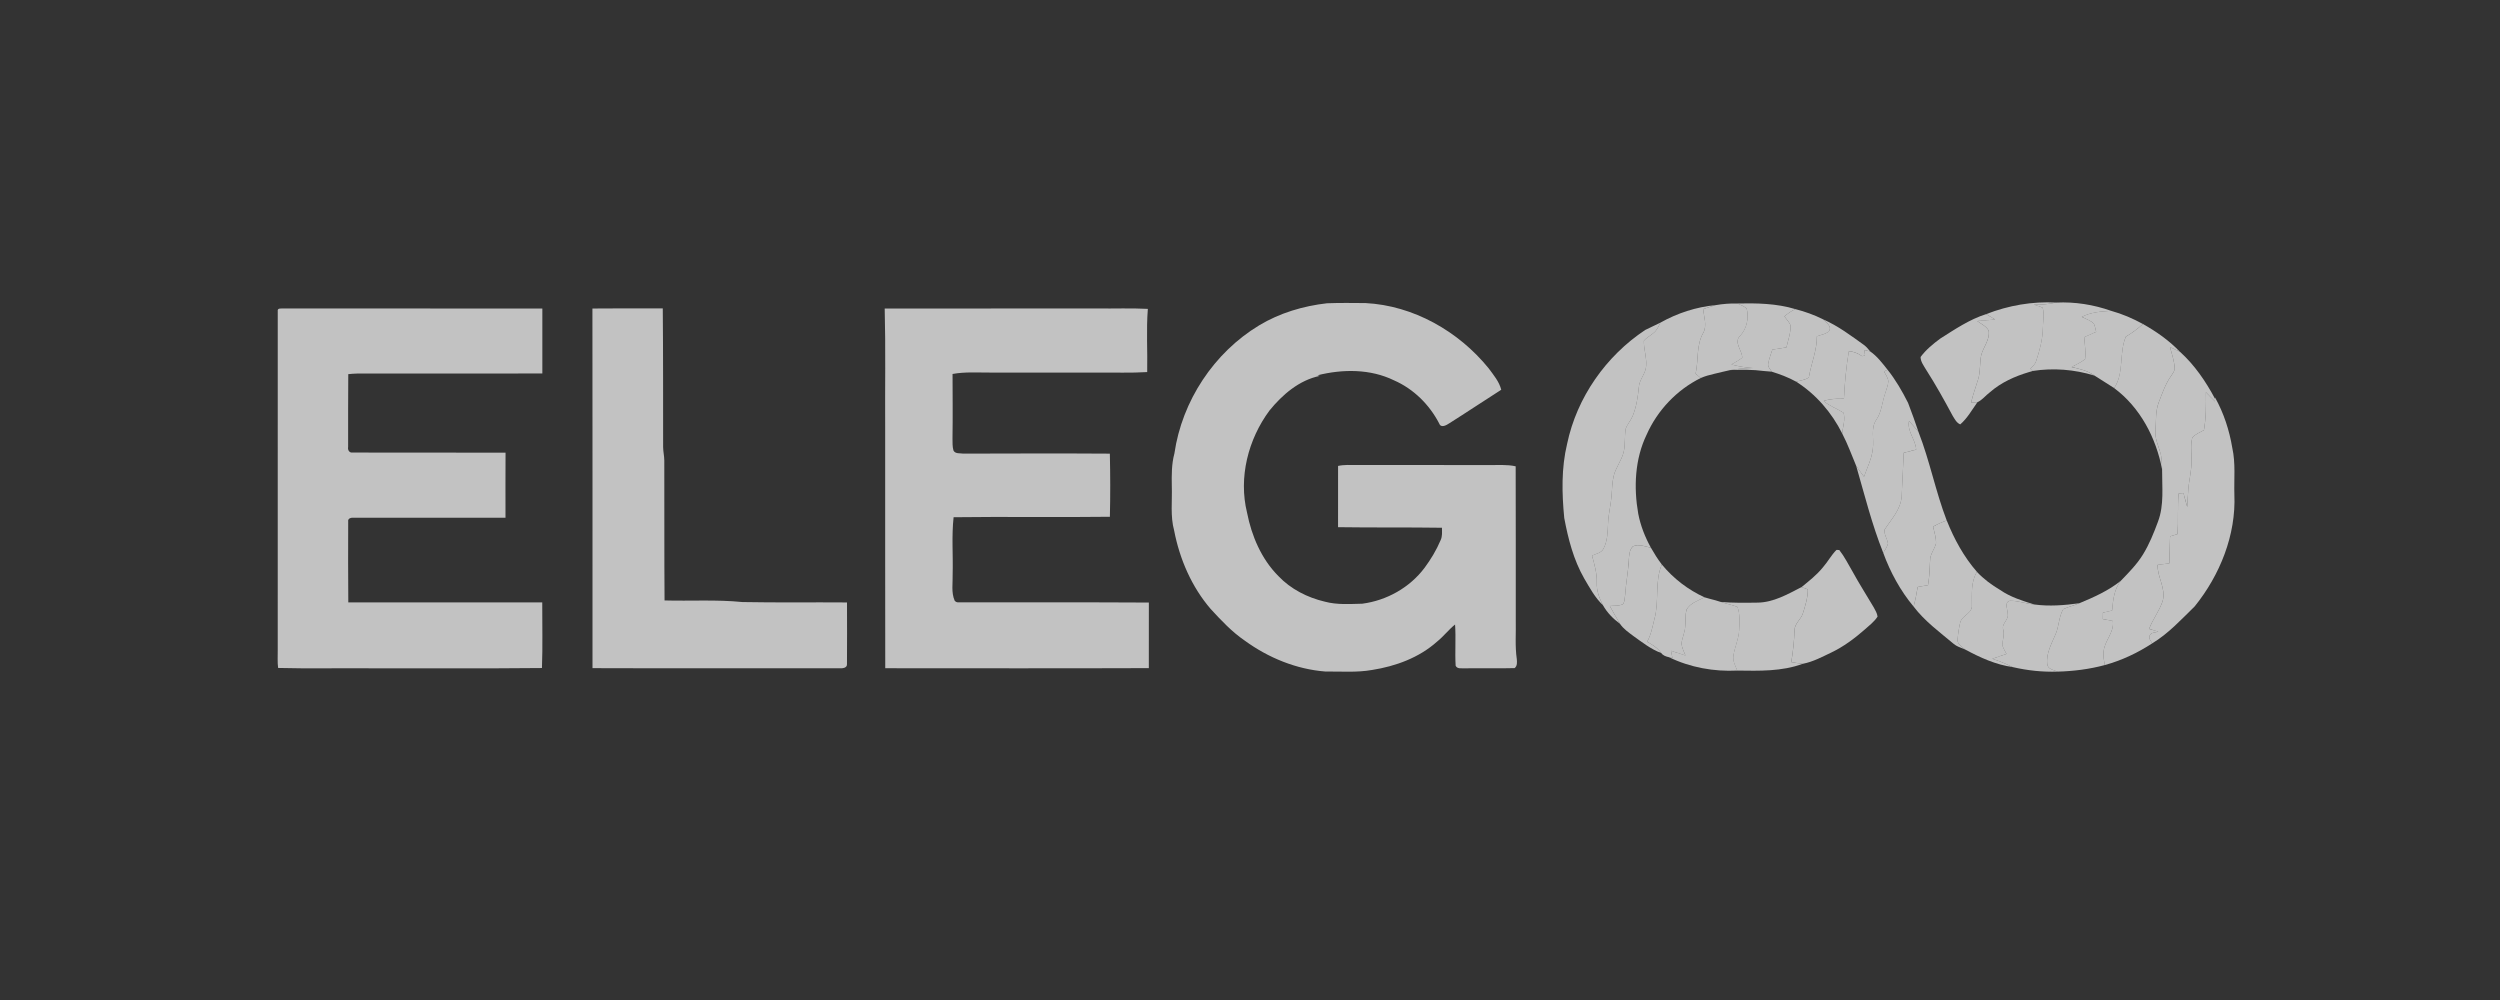
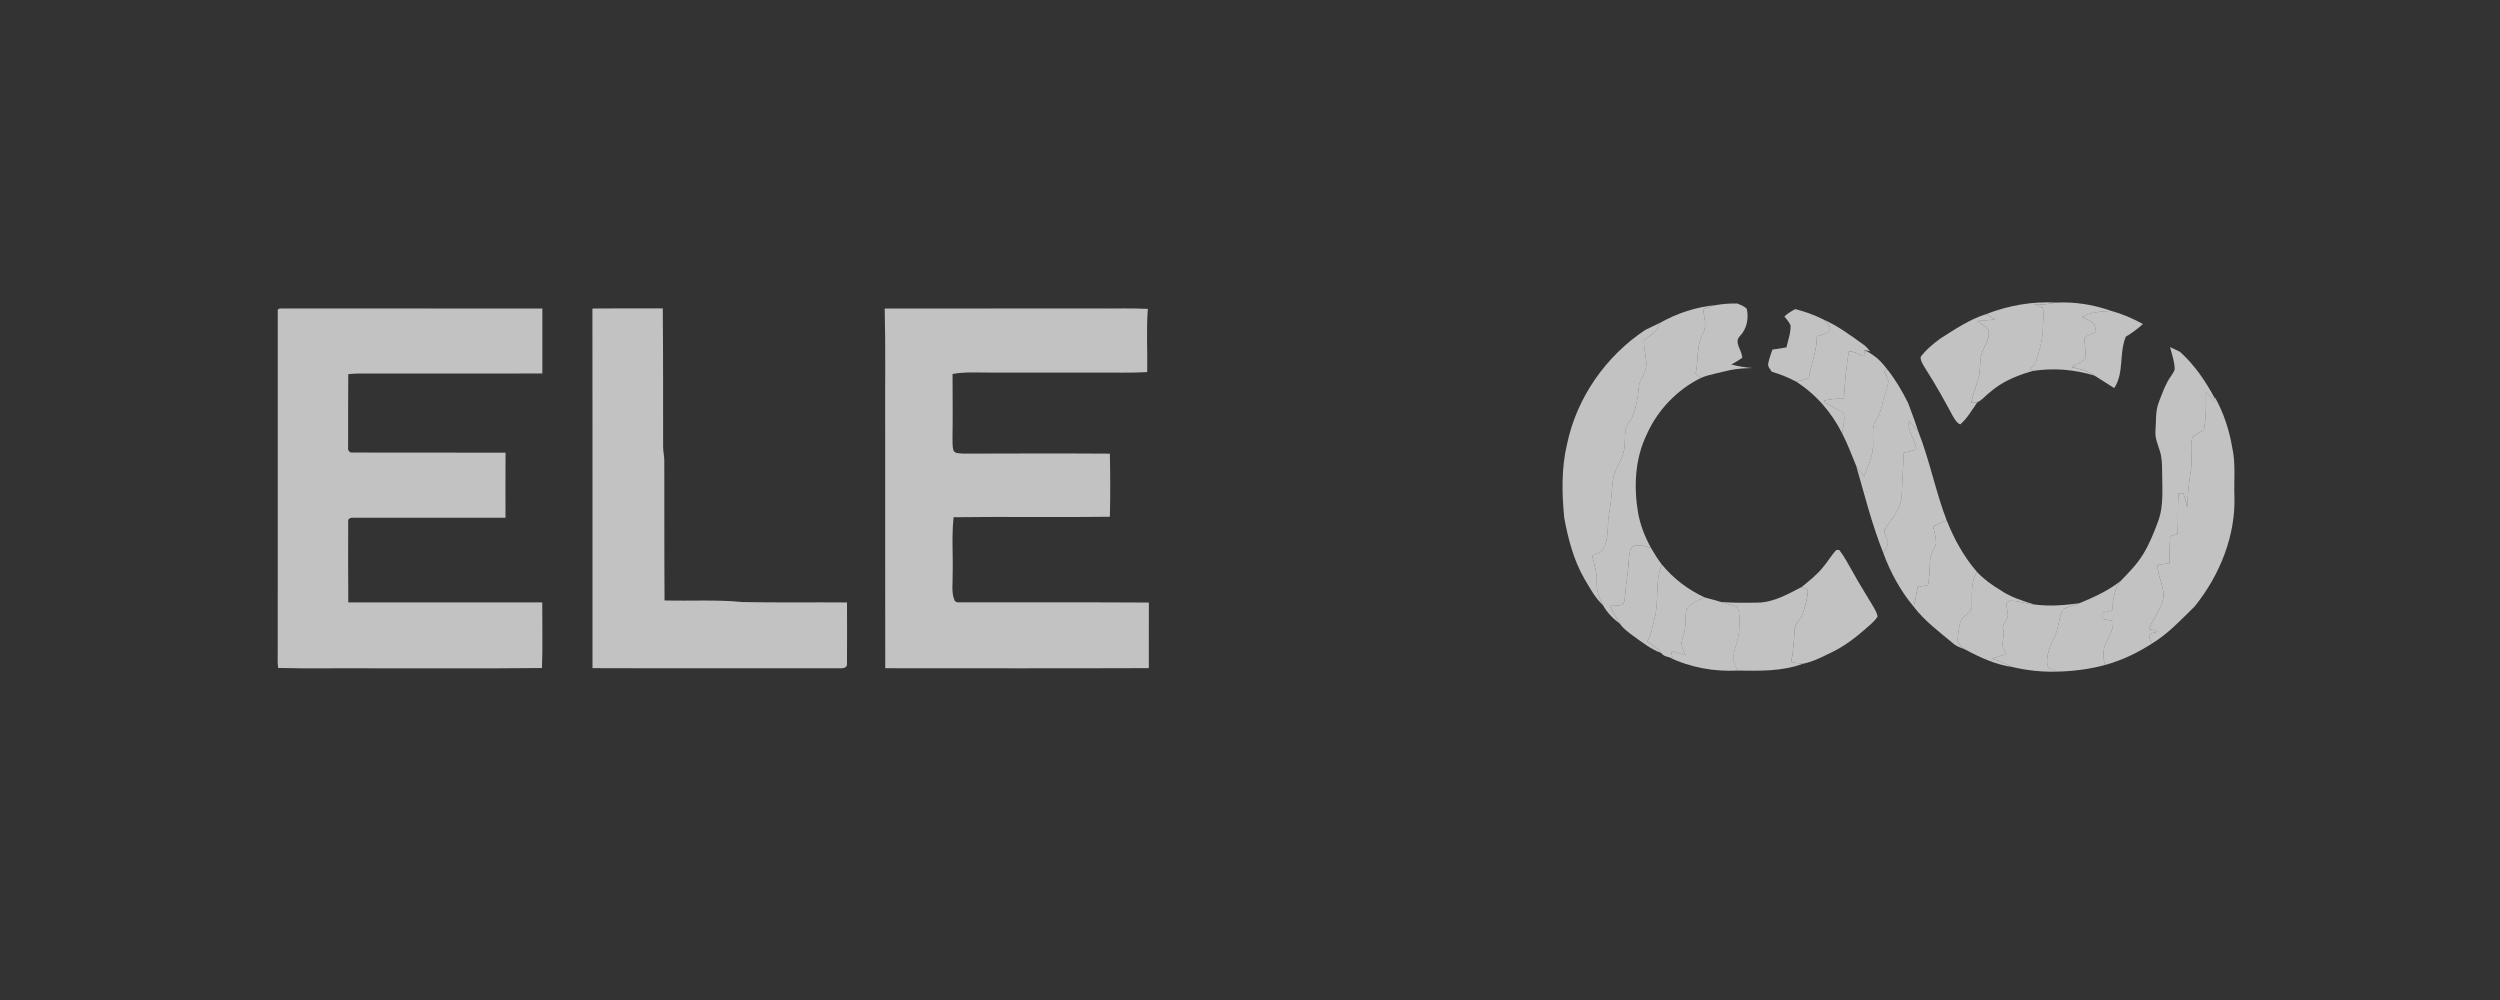
<svg xmlns="http://www.w3.org/2000/svg" width="100" height="40" viewBox="0 0 100 40" fill="none">
  <rect x="0" y="0" width="100" height="40" fill="#333333" stroke="none" />
-   <path d="M50.365 13.015C51.189 12.518 52.13 12.239 53.079 12.131C53.593 12.111 54.107 12.119 54.622 12.123C56.531 12.222 58.334 13.244 59.541 14.726C59.738 14.994 59.966 15.26 60.05 15.59C59.354 16.033 58.669 16.493 57.972 16.932C57.856 17.009 57.638 17.136 57.567 16.938C57.175 16.182 56.539 15.554 55.761 15.214C54.811 14.751 53.705 14.76 52.7 15.011C52.73 15.019 52.76 15.027 52.791 15.036C51.971 15.205 51.297 15.783 50.777 16.424C49.927 17.572 49.535 19.099 49.882 20.507C50.066 21.443 50.458 22.363 51.135 23.042C51.632 23.567 52.3 23.904 52.995 24.067C53.482 24.198 53.993 24.16 54.491 24.148C55.464 24.021 56.389 23.505 56.984 22.711C57.236 22.37 57.458 22.003 57.623 21.611C57.699 21.455 57.68 21.279 57.678 21.11C56.293 21.089 54.907 21.108 53.522 21.087C53.526 20.27 53.524 19.454 53.523 18.637C53.774 18.582 54.032 18.602 54.288 18.6C56.052 18.601 57.816 18.6 59.58 18.602C59.929 18.609 60.283 18.574 60.627 18.653C60.634 20.703 60.629 22.752 60.631 24.802C60.643 25.323 60.596 25.847 60.672 26.365C60.682 26.49 60.696 26.638 60.585 26.724C59.914 26.743 59.244 26.723 58.573 26.733C58.45 26.724 58.293 26.767 58.226 26.63C58.193 26.081 58.241 25.53 58.203 24.98C57.943 25.188 57.742 25.457 57.482 25.665C56.762 26.309 55.824 26.65 54.887 26.798C54.267 26.908 53.638 26.854 53.013 26.861C51.851 26.77 50.733 26.311 49.79 25.625C49.276 25.274 48.848 24.815 48.427 24.359C47.667 23.476 47.187 22.367 46.966 21.223C46.807 20.642 46.893 20.034 46.872 19.439C46.865 19.003 46.861 18.564 46.976 18.14C47.281 16.033 48.562 14.104 50.365 13.015Z" fill="white" fill-opacity="0.7" />
  <path d="M11.11 12.448C11.086 12.308 11.258 12.347 11.339 12.339C14.79 12.342 18.242 12.337 21.694 12.342C21.692 13.207 21.693 14.073 21.694 14.939C19.225 14.947 16.756 14.94 14.288 14.942C14.169 14.944 14.05 14.954 13.931 14.966C13.919 15.938 13.929 16.91 13.925 17.882C13.901 17.986 13.968 18.114 14.086 18.102C16.131 18.109 18.177 18.102 20.222 18.106C20.216 18.973 20.22 19.842 20.22 20.709C18.198 20.711 16.175 20.71 14.152 20.709C14.057 20.699 13.903 20.729 13.928 20.862C13.927 21.939 13.92 23.017 13.932 24.095C16.518 24.096 19.104 24.094 21.69 24.096C21.686 24.971 21.712 25.848 21.678 26.721C19.371 26.746 17.063 26.725 14.756 26.732C13.546 26.722 12.334 26.75 11.124 26.718C11.095 26.488 11.111 26.255 11.109 26.024C11.11 21.499 11.107 16.974 11.11 12.448Z" fill="white" fill-opacity="0.7" />
  <path d="M23.697 12.341C24.635 12.329 25.573 12.338 26.511 12.336C26.528 14.184 26.523 16.031 26.525 17.878C26.526 18.06 26.571 18.238 26.572 18.42C26.578 20.285 26.568 22.151 26.582 24.018C27.62 24.047 28.663 23.978 29.697 24.082C31.091 24.109 32.485 24.087 33.88 24.098C33.882 24.921 33.886 25.745 33.879 26.567C33.887 26.722 33.699 26.738 33.587 26.73C30.291 26.727 26.996 26.738 23.7 26.726C23.698 21.931 23.704 17.136 23.697 12.341Z" fill="white" fill-opacity="0.7" />
  <path d="M35.388 12.341C38.226 12.337 41.064 12.34 43.902 12.339C44.572 12.348 45.244 12.32 45.914 12.355C45.847 13.195 45.906 14.041 45.888 14.883C45.226 14.924 44.564 14.896 43.902 14.904C42.472 14.904 41.043 14.905 39.614 14.903C39.11 14.906 38.601 14.867 38.102 14.959C38.104 15.819 38.113 16.681 38.1 17.542C38.103 17.702 38.093 17.866 38.139 18.021C38.212 18.163 38.404 18.123 38.535 18.145C40.489 18.14 42.442 18.133 44.394 18.146C44.413 18.987 44.416 19.829 44.395 20.671C42.311 20.698 40.227 20.661 38.144 20.689C38.061 21.446 38.127 22.21 38.106 22.969C38.117 23.322 38.041 23.696 38.188 24.03C38.232 24.08 38.288 24.101 38.356 24.094C40.889 24.1 43.421 24.086 45.954 24.102C45.955 24.976 45.955 25.85 45.953 26.725C42.439 26.738 38.925 26.73 35.41 26.729C35.404 23.529 35.409 20.33 35.407 17.131C35.397 15.534 35.429 13.937 35.388 12.341Z" fill="white" fill-opacity="0.7" />
  <path d="M79.447 12.564C80.339 12.217 81.295 12.049 82.25 12.103C81.956 12.162 81.658 12.2 81.358 12.185C81.476 12.222 81.595 12.257 81.707 12.311C81.783 12.576 81.718 12.855 81.715 13.124C81.706 13.579 81.588 14.022 81.443 14.449C81.403 14.574 81.299 14.658 81.214 14.749C81.243 14.779 81.273 14.809 81.304 14.839C81.267 14.851 81.192 14.874 81.155 14.885C80.594 15.052 80.046 15.297 79.6 15.687C79.428 15.815 79.293 15.999 79.097 16.089C79.012 16.096 78.927 16.1 78.844 16.104C78.919 15.781 79.039 15.47 79.132 15.152C79.22 14.85 79.186 14.53 79.245 14.223C79.326 13.886 79.606 13.59 79.549 13.226C79.452 13.046 79.248 12.959 79.092 12.841C79.329 12.824 79.567 12.803 79.804 12.779C79.684 12.707 79.565 12.636 79.447 12.564Z" fill="white" fill-opacity="0.7" />
  <path d="M82.249 12.103C82.996 12.067 83.742 12.186 84.447 12.434C84.046 12.455 83.634 12.49 83.269 12.675C83.432 12.759 83.619 12.814 83.754 12.945C83.801 13.049 83.82 13.163 83.847 13.275C83.686 13.344 83.526 13.415 83.367 13.487C83.386 13.779 83.444 14.074 83.403 14.367C83.239 14.499 83.045 14.584 82.861 14.682C83.18 14.754 83.51 14.825 83.78 15.024C82.981 14.778 82.129 14.709 81.303 14.839C81.272 14.81 81.242 14.779 81.213 14.749C81.299 14.658 81.403 14.574 81.442 14.45C81.587 14.022 81.705 13.579 81.714 13.125C81.717 12.855 81.782 12.576 81.707 12.311C81.594 12.257 81.475 12.223 81.357 12.186C81.657 12.201 81.955 12.162 82.249 12.103Z" fill="white" fill-opacity="0.7" />
  <path d="M68.623 12.206C68.908 12.157 69.198 12.133 69.488 12.14C69.621 12.196 69.769 12.243 69.871 12.354C69.958 12.734 69.873 13.151 69.602 13.437C69.337 13.697 69.69 14.012 69.689 14.309C69.554 14.415 69.401 14.494 69.255 14.58C69.537 14.654 69.826 14.704 70.118 14.721C69.814 14.728 69.508 14.744 69.209 14.803C68.991 14.848 68.778 14.907 68.563 14.955C68.381 14.996 68.2 15.046 68.029 15.121C67.96 15.063 67.892 15.006 67.824 14.948C67.948 14.405 67.842 13.803 68.134 13.309C68.289 13.014 68.154 12.675 68.127 12.364C68.292 12.311 68.455 12.254 68.623 12.206Z" fill="white" fill-opacity="0.7" />
-   <path d="M69.487 12.139C70.268 12.124 71.059 12.135 71.814 12.364C71.654 12.438 71.51 12.543 71.375 12.656C71.462 12.771 71.562 12.879 71.623 13.011C71.635 13.314 71.522 13.604 71.458 13.896C71.269 13.925 71.081 13.955 70.894 13.984C70.834 14.172 70.76 14.357 70.727 14.552C70.706 14.676 70.811 14.771 70.871 14.867C70.767 14.856 70.663 14.85 70.56 14.841C70.112 14.781 69.659 14.784 69.208 14.803C69.507 14.744 69.813 14.728 70.118 14.721C69.826 14.704 69.537 14.654 69.254 14.58C69.401 14.494 69.554 14.414 69.689 14.308C69.69 14.012 69.337 13.697 69.601 13.437C69.872 13.151 69.958 12.733 69.871 12.353C69.768 12.243 69.621 12.196 69.487 12.139Z" fill="white" fill-opacity="0.7" />
  <path d="M66.417 12.905C67.096 12.524 67.85 12.278 68.623 12.205C68.455 12.253 68.292 12.31 68.127 12.364C68.154 12.675 68.289 13.014 68.134 13.308C67.842 13.803 67.947 14.405 67.824 14.948C67.892 15.005 67.96 15.063 68.029 15.121C67.078 15.591 66.3 16.407 65.866 17.385C65.395 18.359 65.344 19.492 65.529 20.546C65.621 21.026 65.802 21.486 66.038 21.911C65.806 21.857 65.551 21.75 65.318 21.853C65.166 21.998 65.168 22.227 65.149 22.422C65.129 22.88 65.034 23.33 65.007 23.788C64.984 23.913 64.997 24.06 64.918 24.167C64.755 24.245 64.566 24.222 64.392 24.239C64.526 24.478 64.655 24.719 64.8 24.952C64.528 24.754 64.285 24.507 64.119 24.21C63.974 23.933 63.86 23.631 63.871 23.313C63.884 22.939 63.779 22.579 63.681 22.224C63.838 22.148 64.051 22.123 64.139 21.949C64.305 21.636 64.306 21.271 64.323 20.924C64.336 20.563 64.432 20.21 64.461 19.851C64.487 19.584 64.482 19.313 64.544 19.051C64.625 18.704 64.865 18.424 64.947 18.078C65.02 17.771 64.974 17.451 65.031 17.142C65.096 16.96 65.236 16.817 65.308 16.637C65.456 16.275 65.516 15.884 65.552 15.497C65.567 15.181 65.832 14.948 65.847 14.634C65.872 14.295 65.748 13.967 65.755 13.63C65.884 13.48 66.072 13.399 66.209 13.257C66.3 13.154 66.354 13.026 66.417 12.905Z" fill="white" fill-opacity="0.7" />
  <path d="M71.815 12.364C72.195 12.463 72.57 12.595 72.922 12.773C73.032 12.898 73.285 13.044 73.165 13.239C73.038 13.37 72.839 13.389 72.676 13.453C72.681 14.022 72.442 14.546 72.354 15.1C72.201 15.2 72.014 15.22 71.844 15.266C71.536 15.095 71.206 14.973 70.871 14.867C70.812 14.771 70.707 14.676 70.727 14.552C70.76 14.357 70.835 14.172 70.894 13.984C71.082 13.955 71.269 13.926 71.458 13.896C71.522 13.604 71.635 13.314 71.623 13.011C71.563 12.879 71.462 12.771 71.375 12.656C71.51 12.543 71.654 12.438 71.815 12.364Z" fill="white" fill-opacity="0.7" />
  <path d="M83.269 12.675C83.634 12.489 84.046 12.454 84.447 12.434C84.889 12.556 85.314 12.74 85.718 12.96C85.507 13.151 85.279 13.323 85.034 13.466C84.753 14.127 84.977 14.911 84.568 15.524C84.309 15.351 84.04 15.195 83.781 15.024C83.511 14.824 83.18 14.753 82.861 14.681C83.045 14.583 83.239 14.499 83.403 14.366C83.444 14.074 83.386 13.778 83.367 13.486C83.526 13.415 83.686 13.343 83.847 13.274C83.82 13.163 83.801 13.049 83.754 12.945C83.619 12.813 83.432 12.759 83.269 12.675Z" fill="white" fill-opacity="0.7" />
  <path d="M77.611 13.543C78.197 13.172 78.78 12.776 79.446 12.565C79.564 12.636 79.683 12.708 79.803 12.779C79.566 12.803 79.328 12.825 79.091 12.841C79.247 12.96 79.451 13.046 79.547 13.226C79.605 13.59 79.324 13.886 79.244 14.223C79.184 14.53 79.219 14.85 79.132 15.152C79.038 15.471 78.918 15.781 78.843 16.104C78.926 16.101 79.011 16.097 79.096 16.089C78.879 16.393 78.694 16.732 78.409 16.976C78.26 16.913 78.185 16.757 78.104 16.627C77.769 16.002 77.424 15.382 77.042 14.786C76.951 14.627 76.824 14.471 76.823 14.28C77.038 13.989 77.322 13.756 77.611 13.543Z" fill="white" fill-opacity="0.7" />
  <path d="M72.922 12.773C73.525 13.036 74.052 13.434 74.583 13.817C74.668 13.886 74.737 13.971 74.807 14.056C74.728 14.035 74.65 14.018 74.573 13.999C74.581 14.073 74.591 14.148 74.602 14.222C74.561 14.23 74.52 14.238 74.482 14.246C74.324 14.136 74.147 14.056 73.954 14.051C73.846 14.679 73.789 15.314 73.758 15.951C73.484 15.941 73.207 15.952 72.945 16.038C73.181 16.244 73.481 16.343 73.741 16.509C73.825 16.774 73.71 17.069 73.689 17.343C73.27 16.502 72.634 15.766 71.844 15.266C72.015 15.22 72.201 15.199 72.354 15.1C72.442 14.546 72.681 14.022 72.677 13.452C72.839 13.389 73.038 13.37 73.165 13.238C73.285 13.044 73.032 12.897 72.922 12.773Z" fill="white" fill-opacity="0.7" />
  <path d="M65.808 13.199C66.009 13.097 66.217 13.008 66.417 12.905C66.354 13.026 66.3 13.154 66.21 13.257C66.072 13.399 65.885 13.48 65.755 13.63C65.748 13.968 65.872 14.296 65.847 14.634C65.832 14.949 65.568 15.181 65.552 15.497C65.516 15.885 65.456 16.275 65.308 16.637C65.236 16.817 65.097 16.96 65.031 17.143C64.974 17.451 65.02 17.771 64.947 18.078C64.865 18.424 64.625 18.705 64.544 19.051C64.482 19.313 64.487 19.584 64.461 19.851C64.432 20.211 64.336 20.563 64.323 20.925C64.307 21.271 64.305 21.636 64.139 21.949C64.051 22.123 63.838 22.149 63.681 22.225C63.779 22.58 63.884 22.939 63.871 23.313C63.861 23.631 63.974 23.933 64.119 24.21C63.801 23.908 63.59 23.515 63.369 23.14C62.943 22.397 62.727 21.557 62.57 20.72C62.474 19.734 62.451 18.722 62.685 17.752C63.075 15.892 64.244 14.236 65.808 13.199Z" fill="white" fill-opacity="0.7" />
-   <path d="M85.034 13.467C85.278 13.323 85.506 13.152 85.718 12.961C86.257 13.263 86.768 13.622 87.198 14.072C87.067 14.005 86.933 13.946 86.801 13.886C86.873 14.16 86.97 14.433 86.986 14.719C86.996 14.837 86.909 14.929 86.853 15.023C86.62 15.344 86.494 15.726 86.35 16.093C86.211 16.454 86.249 16.847 86.219 17.224C86.19 17.516 86.316 17.786 86.399 18.056C86.474 18.29 86.479 18.537 86.484 18.779C86.245 17.515 85.606 16.296 84.567 15.525C84.976 14.911 84.752 14.127 85.034 13.467Z" fill="white" fill-opacity="0.7" />
  <path d="M83.175 24.129C83.756 23.888 84.338 23.629 84.834 23.23C84.564 23.567 84.52 24.006 84.485 24.421C84.362 24.449 84.239 24.477 84.117 24.506C84.116 24.592 84.114 24.677 84.114 24.763C84.247 24.788 84.379 24.814 84.514 24.839C84.579 25.302 84.173 25.63 84.143 26.073C84.123 26.251 84.159 26.429 84.19 26.603C83.576 26.768 82.939 26.849 82.305 26.865C82.153 26.8 81.904 26.769 81.89 26.561C81.84 26.131 82.067 25.743 82.226 25.362C82.365 25.042 82.351 24.668 82.529 24.366C82.737 24.27 82.965 24.222 83.175 24.129Z" fill="white" fill-opacity="0.7" />
  <path d="M86.987 14.719C86.971 14.433 86.873 14.16 86.802 13.886C86.934 13.946 87.068 14.005 87.199 14.072C87.783 14.597 88.231 15.258 88.601 15.95C88.601 15.977 88.601 16.03 88.6 16.056C88.475 15.937 88.354 15.814 88.236 15.69C88.241 16.197 88.247 16.707 88.156 17.208C87.996 17.296 87.813 17.362 87.692 17.507C87.613 17.805 87.665 18.117 87.66 18.422C87.672 18.81 87.561 19.186 87.533 19.572C87.513 19.808 87.504 20.044 87.489 20.281C87.435 20.096 87.385 19.91 87.338 19.723C87.273 19.729 87.208 19.734 87.145 19.739C87.097 20.279 87.137 20.822 87.103 21.363C87.002 21.393 86.901 21.423 86.802 21.454C86.79 21.814 86.78 22.174 86.772 22.535C86.615 22.554 86.459 22.574 86.303 22.594C86.29 23.093 86.652 23.546 86.504 24.048C86.373 24.441 86.11 24.771 85.963 25.158C86.086 25.194 86.21 25.23 86.335 25.265C86.217 25.308 86.034 25.285 85.985 25.428C85.935 25.544 86.039 25.64 86.091 25.733C85.504 26.116 84.865 26.419 84.19 26.603C84.159 26.428 84.123 26.251 84.143 26.073C84.173 25.63 84.579 25.302 84.514 24.839C84.38 24.814 84.247 24.788 84.114 24.762C84.114 24.677 84.116 24.591 84.117 24.506C84.239 24.477 84.362 24.449 84.485 24.42C84.52 24.006 84.564 23.567 84.834 23.23C85.155 22.898 85.484 22.566 85.726 22.168C85.975 21.761 86.154 21.315 86.319 20.867C86.571 20.201 86.479 19.476 86.484 18.78C86.479 18.537 86.474 18.29 86.4 18.057C86.316 17.786 86.191 17.516 86.219 17.224C86.25 16.847 86.211 16.454 86.351 16.093C86.494 15.726 86.621 15.344 86.854 15.023C86.91 14.929 86.996 14.837 86.987 14.719Z" fill="white" fill-opacity="0.7" />
-   <path d="M73.953 14.052C74.147 14.057 74.324 14.137 74.481 14.246C74.52 14.239 74.56 14.231 74.601 14.223C74.591 14.149 74.581 14.074 74.573 14C74.65 14.018 74.728 14.036 74.807 14.056C75.084 14.248 75.293 14.525 75.501 14.788C75.454 14.811 75.407 14.834 75.361 14.857C75.428 14.983 75.517 15.107 75.535 15.252C75.523 15.43 75.446 15.593 75.399 15.762C75.283 16.105 75.264 16.485 75.053 16.79C74.818 17.13 74.969 17.561 74.914 17.944C74.877 18.341 74.688 18.699 74.56 19.07C74.453 18.924 74.344 18.781 74.246 18.631C74.066 18.2 73.906 17.758 73.689 17.343C73.71 17.07 73.825 16.775 73.74 16.51C73.48 16.343 73.181 16.244 72.944 16.039C73.207 15.953 73.484 15.942 73.758 15.952C73.789 15.315 73.846 14.68 73.953 14.052Z" fill="white" fill-opacity="0.7" />
+   <path d="M73.953 14.052C74.147 14.057 74.324 14.137 74.481 14.246C74.52 14.239 74.56 14.231 74.601 14.223C74.591 14.149 74.581 14.074 74.573 14C75.084 14.248 75.293 14.525 75.501 14.788C75.454 14.811 75.407 14.834 75.361 14.857C75.428 14.983 75.517 15.107 75.535 15.252C75.523 15.43 75.446 15.593 75.399 15.762C75.283 16.105 75.264 16.485 75.053 16.79C74.818 17.13 74.969 17.561 74.914 17.944C74.877 18.341 74.688 18.699 74.56 19.07C74.453 18.924 74.344 18.781 74.246 18.631C74.066 18.2 73.906 17.758 73.689 17.343C73.71 17.07 73.825 16.775 73.74 16.51C73.48 16.343 73.181 16.244 72.944 16.039C73.207 15.953 73.484 15.942 73.758 15.952C73.789 15.315 73.846 14.68 73.953 14.052Z" fill="white" fill-opacity="0.7" />
  <path d="M75.361 14.856C75.407 14.833 75.454 14.81 75.5 14.787C75.827 15.194 76.089 15.651 76.323 16.116C76.471 16.5 76.609 16.888 76.74 17.278C76.622 17.125 76.491 16.983 76.36 16.842C76.278 17.26 76.625 17.579 76.647 17.984C76.481 18.027 76.314 18.069 76.149 18.111C76.129 18.691 76.09 19.272 76.067 19.852C76.034 20.378 75.653 20.769 75.383 21.186C75.353 21.374 75.496 21.554 75.519 21.743C75.485 21.88 75.399 21.995 75.33 22.115C74.878 20.985 74.584 19.799 74.246 18.63C74.344 18.78 74.453 18.923 74.56 19.069C74.688 18.698 74.877 18.34 74.914 17.943C74.968 17.56 74.818 17.128 75.053 16.789C75.264 16.484 75.283 16.103 75.398 15.761C75.446 15.592 75.523 15.429 75.534 15.252C75.517 15.105 75.428 14.982 75.361 14.856Z" fill="white" fill-opacity="0.7" />
  <path d="M88.157 17.208C88.247 16.707 88.241 16.197 88.236 15.69C88.355 15.814 88.475 15.937 88.6 16.056C88.601 16.03 88.602 15.977 88.602 15.95L88.602 15.899C88.95 16.522 89.175 17.212 89.292 17.918C89.428 18.529 89.357 19.159 89.375 19.779C89.445 21.405 88.794 23.008 87.789 24.254C87.251 24.779 86.738 25.342 86.091 25.733C86.04 25.64 85.935 25.544 85.985 25.428C86.034 25.285 86.218 25.308 86.335 25.265C86.21 25.23 86.087 25.194 85.964 25.158C86.11 24.771 86.373 24.441 86.505 24.048C86.653 23.546 86.29 23.093 86.304 22.593C86.459 22.574 86.616 22.554 86.773 22.535C86.78 22.174 86.79 21.814 86.803 21.454C86.902 21.423 87.002 21.393 87.104 21.363C87.138 20.822 87.097 20.279 87.145 19.739C87.209 19.734 87.273 19.729 87.339 19.723C87.385 19.91 87.435 20.096 87.489 20.281C87.504 20.044 87.514 19.808 87.533 19.572C87.561 19.186 87.672 18.81 87.66 18.422C87.666 18.117 87.614 17.805 87.692 17.507C87.813 17.362 87.996 17.296 88.157 17.208Z" fill="white" fill-opacity="0.7" />
  <path d="M76.36 16.843C76.491 16.983 76.622 17.126 76.74 17.279C77.191 18.434 77.424 19.662 77.869 20.82C77.679 20.883 77.498 20.968 77.323 21.065C77.372 21.287 77.448 21.509 77.441 21.739C77.38 21.972 77.201 22.169 77.203 22.42C77.188 22.75 77.178 23.082 77.119 23.407C76.982 23.43 76.845 23.454 76.708 23.478C76.665 23.742 76.613 24.006 76.544 24.264C76.016 23.629 75.614 22.893 75.33 22.116C75.399 21.996 75.485 21.881 75.518 21.744C75.496 21.555 75.353 21.375 75.383 21.187C75.652 20.77 76.034 20.378 76.066 19.853C76.09 19.272 76.129 18.692 76.149 18.112C76.314 18.07 76.481 18.027 76.647 17.985C76.625 17.579 76.278 17.261 76.36 16.843Z" fill="white" fill-opacity="0.7" />
  <path d="M77.324 21.065C77.498 20.968 77.68 20.883 77.87 20.819C78.166 21.561 78.552 22.272 79.078 22.874C78.834 23.274 78.879 23.749 78.875 24.197C78.91 24.542 78.463 24.616 78.403 24.922C78.354 25.138 78.32 25.358 78.305 25.579C78.281 25.77 78.487 25.867 78.603 25.978C78.515 25.941 78.428 25.908 78.343 25.873C78.27 25.844 78.205 25.802 78.145 25.753C77.587 25.285 76.991 24.85 76.545 24.264C76.614 24.005 76.665 23.742 76.709 23.478C76.846 23.454 76.982 23.43 77.12 23.407C77.179 23.081 77.189 22.75 77.204 22.42C77.201 22.168 77.38 21.972 77.442 21.738C77.449 21.508 77.373 21.287 77.324 21.065Z" fill="white" fill-opacity="0.7" />
  <path d="M65.319 21.854C65.551 21.751 65.806 21.857 66.039 21.912C66.171 22.142 66.309 22.368 66.472 22.578C66.182 23.271 66.374 24.042 66.179 24.754C66.099 25.066 66.045 25.389 65.885 25.672C66.1 25.783 66.305 25.922 66.451 26.122C66.035 25.97 65.686 25.69 65.329 25.436C65.139 25.292 64.935 25.154 64.8 24.953C64.655 24.72 64.526 24.478 64.393 24.239C64.567 24.222 64.756 24.245 64.918 24.167C64.998 24.061 64.985 23.914 65.007 23.789C65.034 23.331 65.13 22.881 65.149 22.423C65.168 22.227 65.166 21.999 65.319 21.854Z" fill="white" fill-opacity="0.7" />
  <path d="M72.915 22.696C73.11 22.474 73.25 22.206 73.459 21.996C73.487 21.997 73.544 22 73.572 22.001C73.779 22.264 73.928 22.568 74.099 22.858C74.365 23.348 74.669 23.816 74.951 24.297C75.013 24.413 75.087 24.53 75.102 24.665C74.965 24.877 74.759 25.028 74.575 25.194C74.172 25.546 73.739 25.868 73.256 26.099C72.885 26.275 72.517 26.475 72.111 26.552C71.957 26.536 71.804 26.509 71.652 26.484C71.721 26.06 71.77 25.634 71.782 25.204C71.786 24.938 72.038 24.778 72.115 24.537C72.214 24.227 72.314 23.905 72.314 23.576C72.23 23.539 72.142 23.512 72.056 23.488C72.359 23.243 72.667 23 72.915 22.696Z" fill="white" fill-opacity="0.7" />
  <path d="M66.179 24.754C66.374 24.042 66.182 23.271 66.472 22.578C66.935 23.14 67.523 23.592 68.182 23.893C67.93 24.023 67.623 24.115 67.468 24.373C67.396 24.601 67.436 24.845 67.408 25.08C67.392 25.308 67.284 25.517 67.259 25.744C67.276 25.911 67.356 26.063 67.417 26.218C67.225 26.154 67.032 26.093 66.84 26.032C66.858 26.129 66.878 26.224 66.898 26.321C66.862 26.313 66.79 26.295 66.754 26.287C66.639 26.261 66.521 26.223 66.451 26.122C66.305 25.922 66.1 25.783 65.885 25.672C66.045 25.389 66.099 25.066 66.179 24.754Z" fill="white" fill-opacity="0.7" />
  <path d="M79.077 22.874C79.347 23.163 79.666 23.397 80.004 23.598C80.416 23.883 80.898 24.033 81.371 24.179C81.041 24.153 80.723 24.023 80.391 24.032C80.153 24.101 80.315 24.385 80.309 24.557C80.36 24.791 80.06 24.939 80.126 25.174C80.185 25.386 80.106 25.594 80.092 25.805C80.13 25.93 80.199 26.042 80.26 26.157C80.07 26.224 79.881 26.29 79.69 26.352C79.974 26.437 80.245 26.557 80.512 26.685C79.833 26.59 79.202 26.301 78.602 25.978C78.486 25.866 78.281 25.769 78.305 25.579C78.319 25.357 78.354 25.137 78.403 24.922C78.462 24.615 78.91 24.542 78.875 24.197C78.878 23.748 78.834 23.274 79.077 22.874Z" fill="white" fill-opacity="0.7" />
  <path d="M70.302 24.105C70.938 24.098 71.504 23.77 72.055 23.487C72.141 23.512 72.229 23.539 72.313 23.576C72.313 23.905 72.213 24.227 72.114 24.537C72.037 24.778 71.785 24.937 71.781 25.204C71.769 25.633 71.72 26.059 71.651 26.484C71.803 26.509 71.956 26.536 72.11 26.552C71.271 26.862 70.369 26.835 69.49 26.823C69.413 26.631 69.298 26.434 69.337 26.218C69.391 25.879 69.547 25.562 69.565 25.215C69.579 24.904 69.61 24.574 69.497 24.277C69.279 24.191 69.048 24.152 68.827 24.077C69.317 24.12 69.81 24.112 70.302 24.105Z" fill="white" fill-opacity="0.7" />
  <path d="M68.182 23.893C68.328 23.939 68.478 23.974 68.628 24.015C68.694 24.034 68.761 24.055 68.829 24.077C69.049 24.152 69.281 24.191 69.499 24.277C69.611 24.574 69.58 24.904 69.566 25.215C69.549 25.562 69.393 25.879 69.338 26.218C69.3 26.434 69.415 26.631 69.491 26.823C68.554 26.87 67.602 26.699 66.755 26.286C66.79 26.294 66.862 26.312 66.898 26.32C66.878 26.224 66.859 26.128 66.84 26.032C67.032 26.093 67.225 26.154 67.418 26.218C67.357 26.063 67.276 25.911 67.259 25.743C67.284 25.516 67.392 25.307 67.408 25.079C67.436 24.844 67.397 24.601 67.469 24.372C67.623 24.115 67.93 24.023 68.182 23.893Z" fill="white" fill-opacity="0.7" />
  <path d="M80.391 24.032C80.723 24.023 81.041 24.153 81.371 24.179C81.97 24.261 82.579 24.212 83.175 24.129C82.965 24.222 82.737 24.27 82.529 24.366C82.351 24.668 82.365 25.042 82.226 25.362C82.067 25.742 81.84 26.13 81.89 26.561C81.904 26.768 82.153 26.799 82.305 26.865C81.702 26.885 81.1 26.821 80.512 26.685C80.245 26.557 79.974 26.437 79.689 26.352C79.88 26.29 80.07 26.224 80.26 26.157C80.199 26.043 80.13 25.93 80.091 25.806C80.106 25.594 80.185 25.386 80.126 25.174C80.06 24.939 80.359 24.791 80.308 24.557C80.315 24.385 80.152 24.101 80.391 24.032Z" fill="white" fill-opacity="0.7" />
</svg>